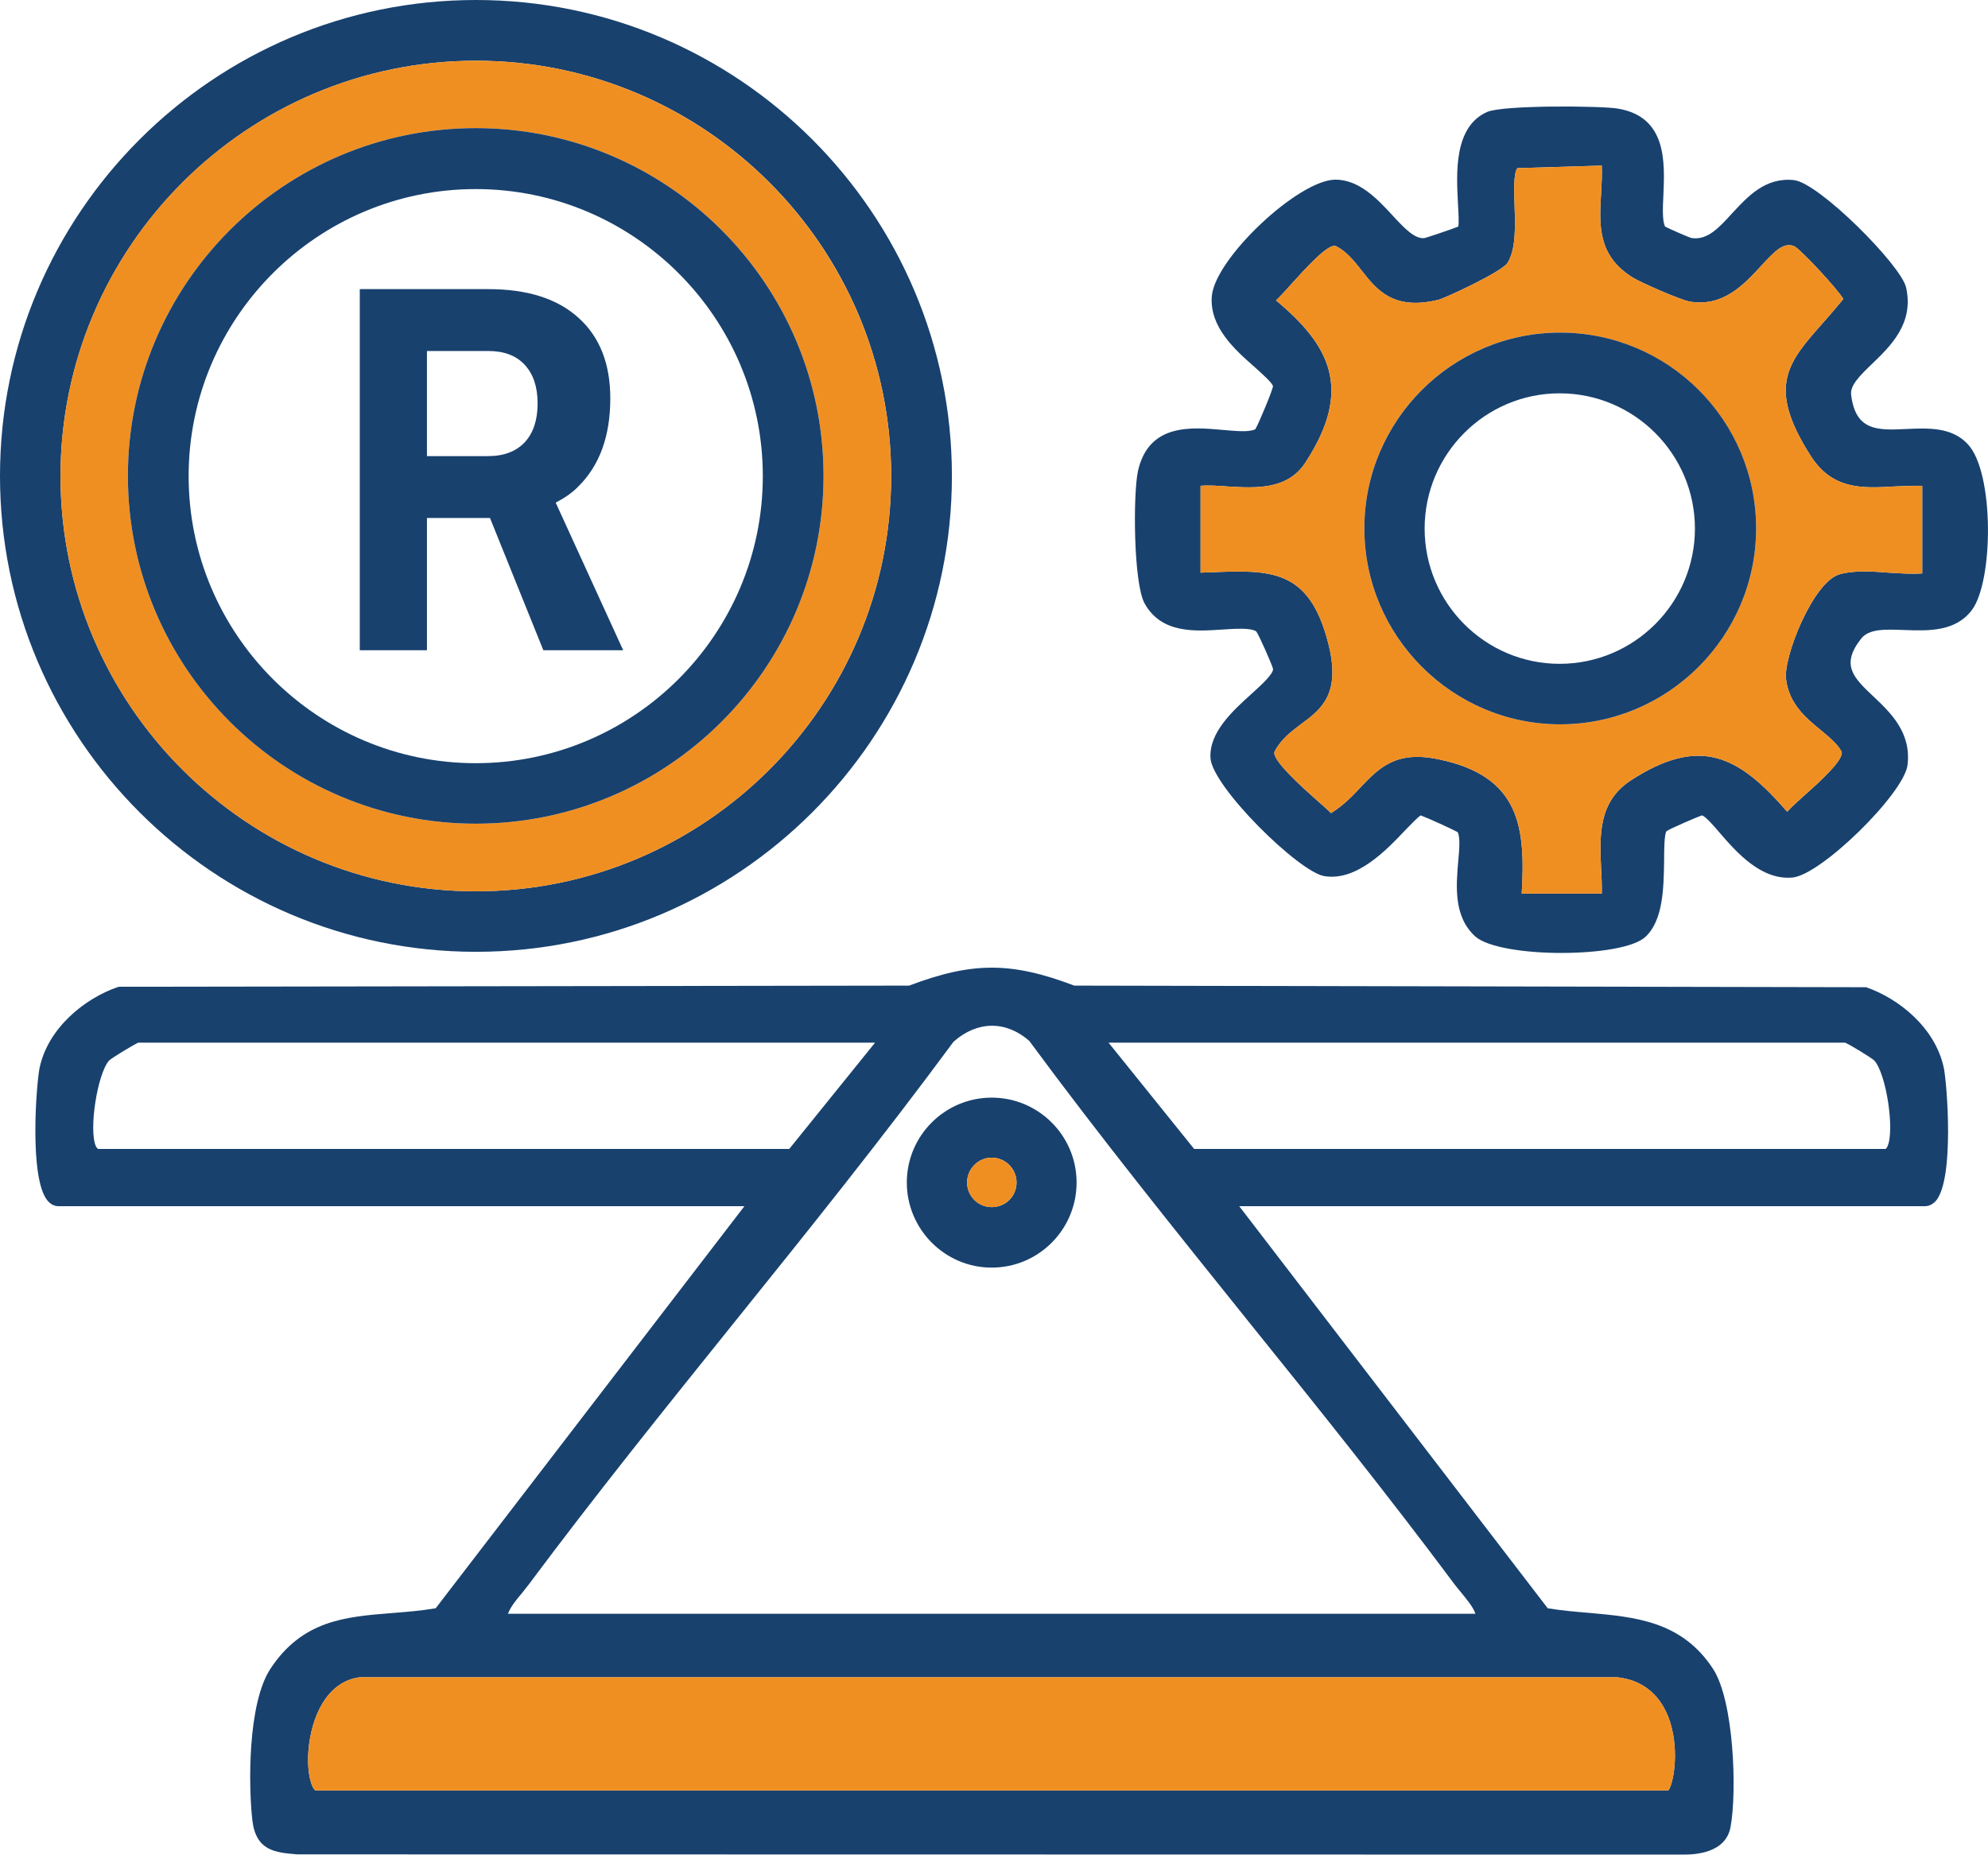
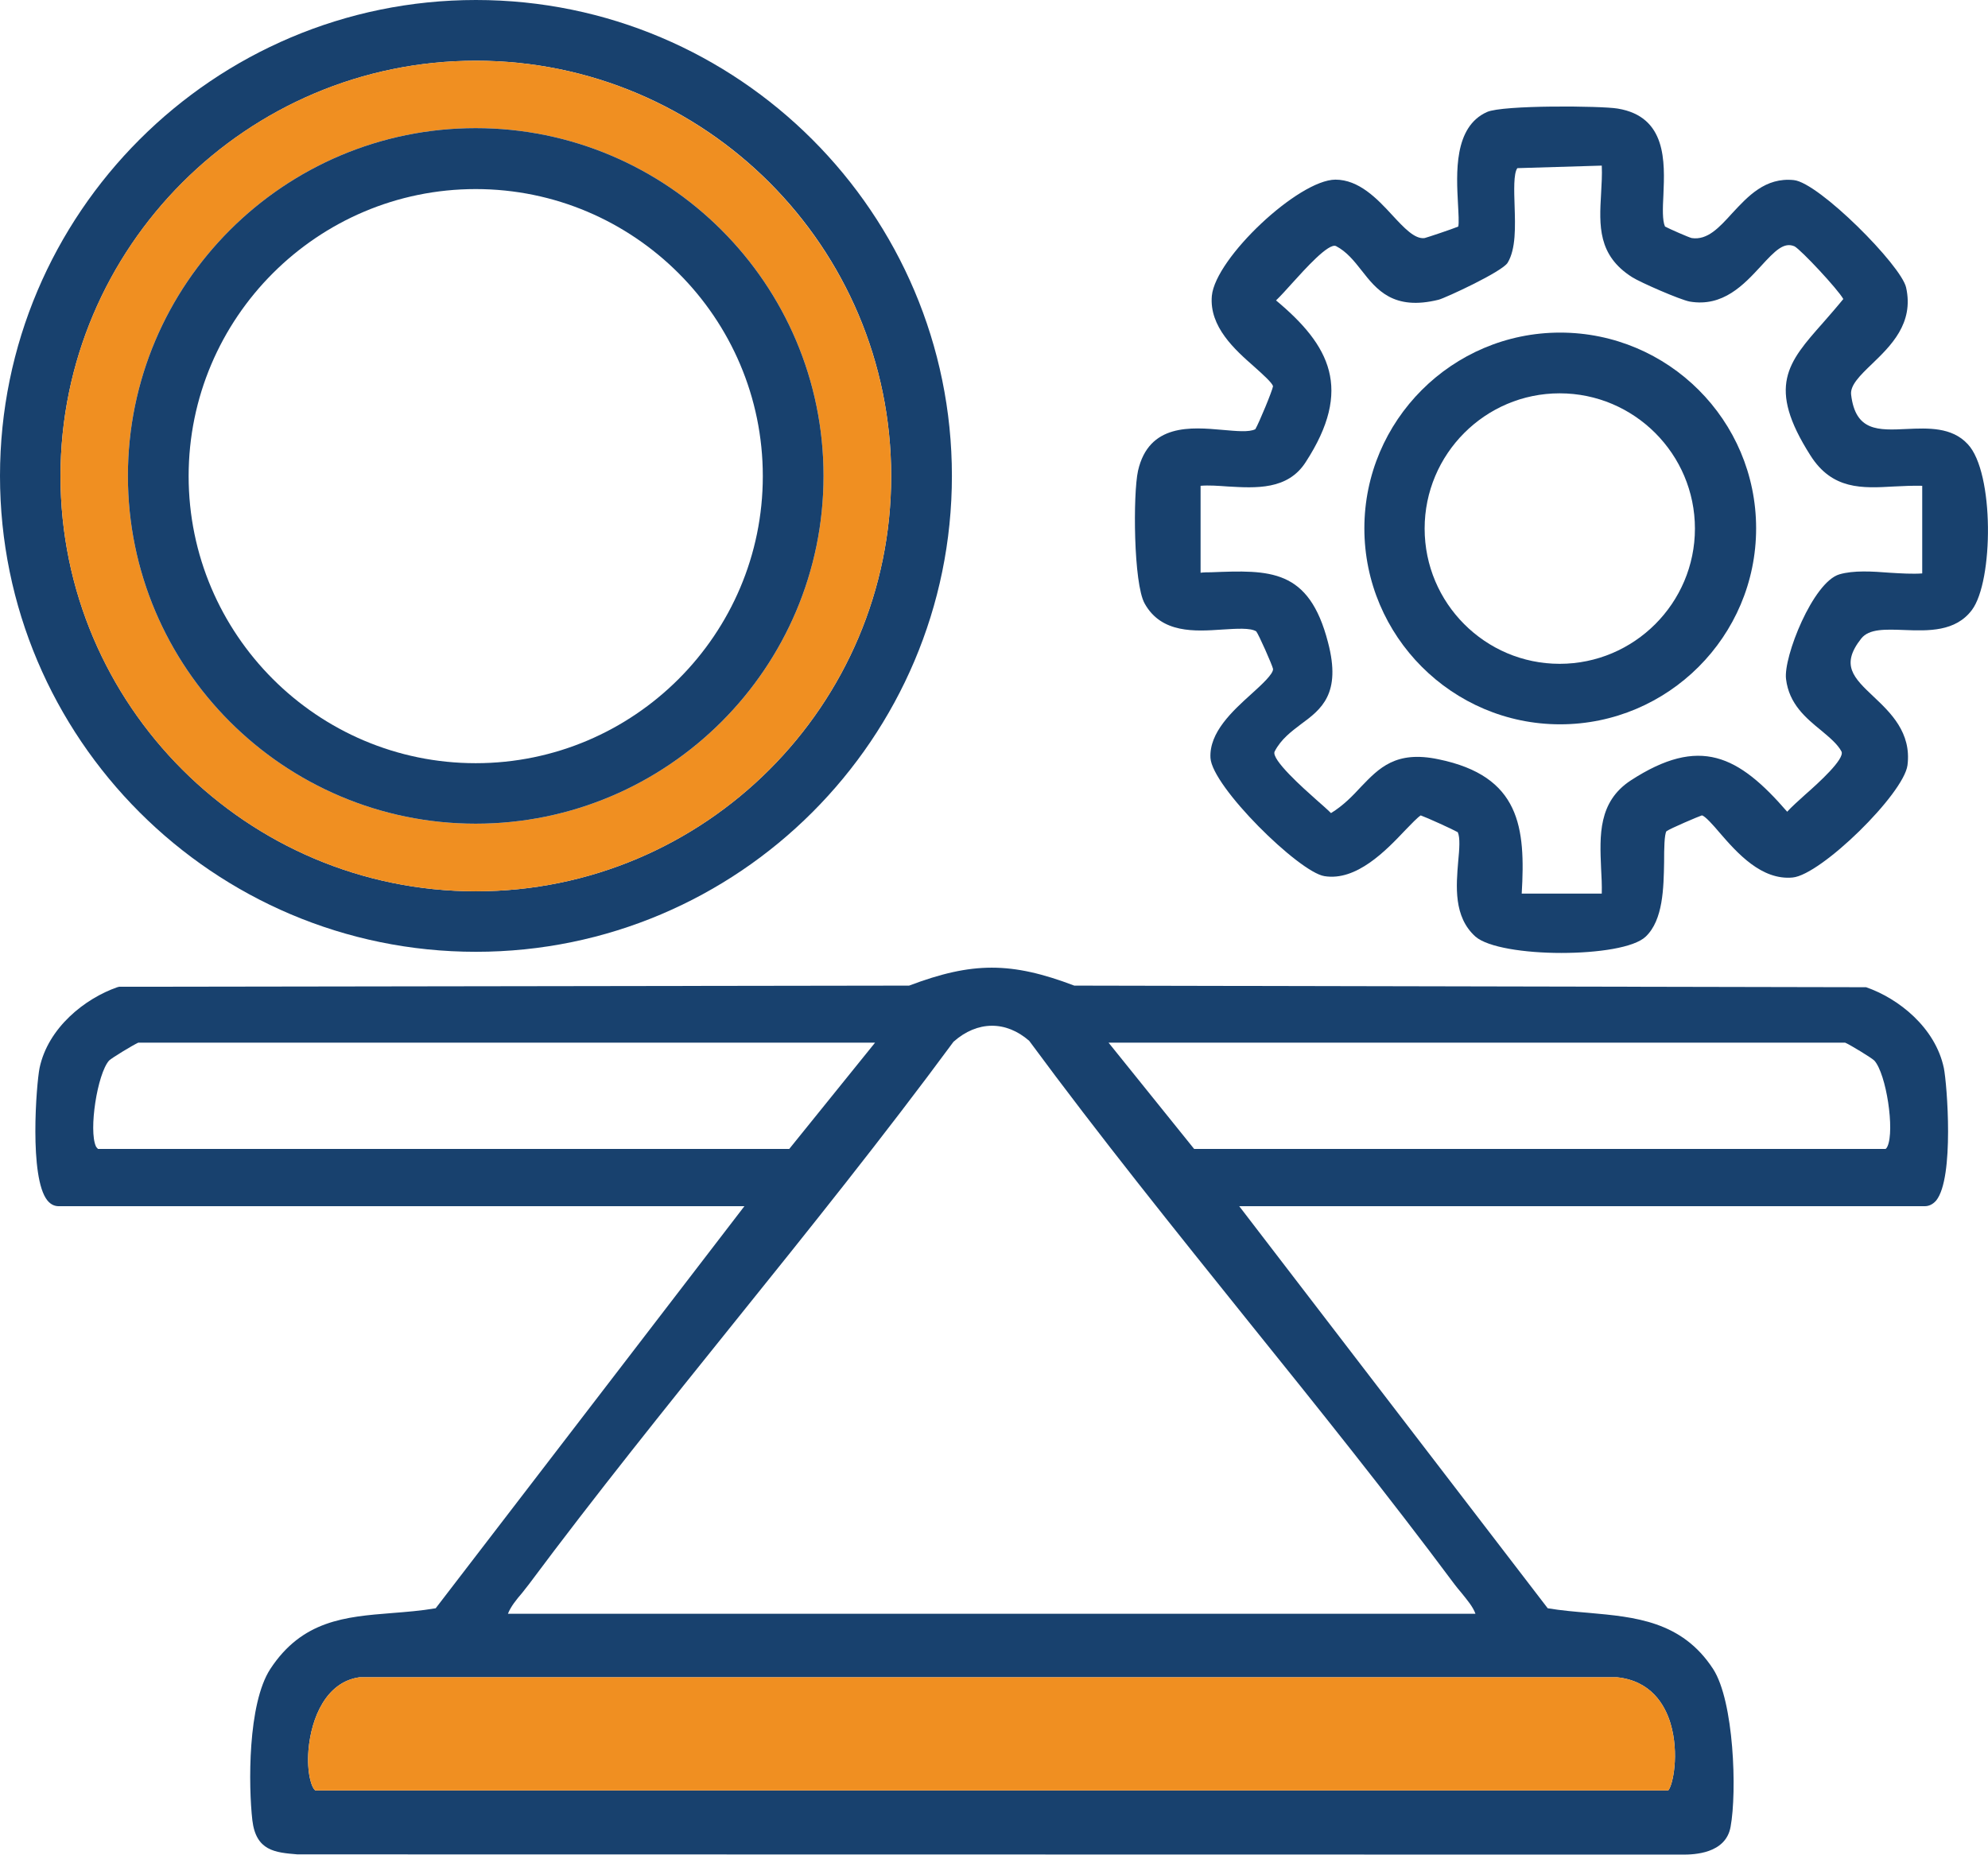
<svg xmlns="http://www.w3.org/2000/svg" id="Layer_1" data-name="Layer 1" viewBox="0 0 86.42 80.63">
  <defs>
    <style>
      .cls-1 {
        fill: #18416e;
      }

      .cls-2 {
        fill: #f08f21;
      }
    </style>
  </defs>
  <path class="cls-1" d="M85.54,19.31c-.69-.75-1.73-.7-2.65-.66-1.24.06-2.23.11-2.42-1.49-.05-.41.39-.84.9-1.33.82-.79,1.84-1.77,1.49-3.33-.21-.96-3.79-4.56-4.88-4.67-1.24-.13-2,.71-2.68,1.44-.58.64-1.08,1.18-1.76,1.08-.13-.03-.95-.39-1.16-.5-.12-.26-.1-.8-.07-1.38.06-1.43.15-3.4-1.99-3.75-.7-.12-5-.16-5.68.15-1.45.65-1.33,2.67-1.26,4,.02.38.05.84.01.98-.26.11-1.34.47-1.46.5-.43.06-.9-.45-1.41-1-.66-.72-1.45-1.54-2.47-1.54-1.6.01-5.21,3.4-5.37,5.05-.12,1.35,1.01,2.35,1.84,3.08.38.34.78.7.82.85-.03.2-.61,1.6-.77,1.87-.28.14-.83.08-1.42.03-1.36-.12-3.21-.29-3.68,1.78-.22,1-.2,4.9.29,5.77.73,1.31,2.19,1.21,3.37,1.13.63-.04,1.23-.08,1.48.08.11.14.69,1.45.73,1.63.02.22-.51.7-.94,1.09-.82.74-1.84,1.67-1.78,2.78.07,1.25,3.84,4.96,4.95,5.14,1.39.23,2.68-1.11,3.52-2,.24-.25.54-.56.67-.64.28.1,1.38.6,1.61.73.11.24.07.74.02,1.26-.09,1.08-.21,2.42.75,3.28.54.47,2.14.71,3.73.71s3.17-.23,3.67-.71c.76-.72.78-2.12.8-3.24,0-.59.01-1.19.1-1.34.16-.12,1.41-.65,1.54-.69.13.01.51.44.78.76.76.88,1.82,2.07,3.17,1.94,1.24-.12,4.82-3.63,4.99-4.88.18-1.42-.74-2.29-1.47-2.98-.88-.83-1.45-1.38-.54-2.53.34-.43,1.05-.4,1.87-.37,1.04.04,2.23.08,2.94-.87.94-1.25.98-5.98-.18-7.21ZM83.56,24.93c-.42.03-.92,0-1.41-.03-.77-.06-1.57-.11-2.19.07-1.15.34-2.44,3.6-2.32,4.55.13,1.09.87,1.7,1.52,2.23.37.31.72.6.89.92.16.32-1.01,1.38-1.58,1.88-.31.28-.59.53-.78.74-2.12-2.45-3.8-3.31-6.8-1.36-1.42.93-1.35,2.4-1.29,3.81.02.37.04.75.03,1.11h-3.48c.17-2.87-.06-5.11-3.62-5.84-1.85-.39-2.58.38-3.36,1.19-.37.4-.76.81-1.31,1.15-.16-.16-.39-.36-.65-.59-.54-.48-1.97-1.75-1.8-2.09.28-.54.73-.87,1.15-1.19.87-.64,1.76-1.31,1.17-3.55-.83-3.22-2.53-3.15-5.09-3.05-.15,0-.3,0-.45.02v-3.78c.36-.03.76,0,1.18.03,1.22.07,2.61.16,3.39-1.06,2.06-3.17,1.06-5.07-1.29-7.03.2-.19.45-.47.73-.78.51-.56,1.56-1.74,1.88-1.58.46.24.78.64,1.11,1.06.65.83,1.38,1.76,3.35,1.27.3-.08,2.77-1.22,3-1.61.36-.6.33-1.56.3-2.48-.02-.63-.05-1.4.12-1.63l3.67-.11c.02.41-.01.82-.03,1.22-.08,1.38-.15,2.68,1.35,3.63.36.23,2.08.98,2.5,1.06,1.45.25,2.36-.74,3.09-1.53.63-.69,1.01-1.07,1.47-.87.29.16,1.88,1.86,2.12,2.29-.31.38-.61.72-.88,1.03-1.53,1.73-2.46,2.77-.55,5.77.95,1.5,2.25,1.43,3.63,1.35.4-.02.82-.04,1.23-.03v3.81Z" />
-   <path class="cls-2" d="M82.33,21.15c-1.38.08-2.68.15-3.63-1.35-1.91-3-.98-4.04.55-5.77.27-.31.57-.65.88-1.03-.24-.43-1.83-2.13-2.12-2.29-.46-.2-.84.18-1.47.87-.73.79-1.64,1.78-3.09,1.53-.42-.08-2.14-.83-2.5-1.06-1.5-.95-1.43-2.25-1.35-3.63.02-.4.05-.81.03-1.22l-3.67.11c-.17.23-.14,1-.12,1.63.03.92.06,1.88-.3,2.48-.23.39-2.7,1.53-3,1.61-1.97.49-2.7-.44-3.35-1.27-.33-.42-.65-.82-1.11-1.06-.32-.16-1.37,1.02-1.88,1.58-.28.31-.53.59-.73.78,2.35,1.96,3.35,3.86,1.29,7.03-.78,1.22-2.17,1.13-3.39,1.06-.42-.03-.82-.06-1.18-.03v3.78c.15-.01.3-.01.45-.02,2.56-.1,4.26-.17,5.09,3.05.59,2.24-.3,2.91-1.17,3.55-.42.32-.87.65-1.15,1.19-.17.34,1.26,1.61,1.8,2.09.26.23.49.43.65.59.55-.34.94-.75,1.31-1.15.78-.81,1.51-1.58,3.36-1.19,3.56.73,3.79,2.97,3.62,5.84h3.48c.01-.36-.01-.74-.03-1.11-.06-1.41-.13-2.88,1.29-3.81,3-1.95,4.68-1.09,6.8,1.36.19-.21.47-.46.78-.74.57-.5,1.74-1.56,1.58-1.88-.17-.32-.52-.61-.89-.92-.65-.53-1.39-1.14-1.52-2.23-.12-.95,1.17-4.21,2.32-4.55.62-.18,1.42-.13,2.19-.07.49.03.99.06,1.41.03v-3.81c-.41,0-.83.01-1.23.03ZM67.82,31.49c-4.69,0-8.51-3.82-8.51-8.52s3.82-8.51,8.51-8.51,8.52,3.82,8.52,8.51-3.82,8.52-8.52,8.52Z" />
  <path class="cls-1" d="M67.82,14.46c-4.69,0-8.51,3.82-8.51,8.51s3.82,8.52,8.51,8.52,8.52-3.82,8.52-8.52-3.82-8.51-8.52-8.51ZM67.8,28.86c-3.24,0-5.87-2.64-5.87-5.88s2.63-5.88,5.87-5.88,5.88,2.64,5.88,5.88-2.64,5.88-5.88,5.88Z" />
  <path class="cls-1" d="M20.69,0C9.28,0,0,9.28,0,20.69s9.28,20.69,20.69,20.69,20.69-9.28,20.69-20.69S32.1,0,20.69,0ZM20.69,38.75c-9.96,0-18.06-8.1-18.06-18.05S10.73,2.64,20.69,2.64s18.05,8.1,18.05,18.06-8.1,18.05-18.05,18.05Z" />
  <path class="cls-2" d="M20.69,2.64C10.73,2.64,2.63,10.74,2.63,20.7s8.1,18.05,18.06,18.05,18.05-8.1,18.05-18.05S30.64,2.64,20.69,2.64ZM20.68,35.81c-8.34,0-15.12-6.78-15.12-15.12s6.78-15.12,15.12-15.12,15.12,6.78,15.12,15.12-6.78,15.12-15.12,15.12Z" />
  <path class="cls-1" d="M20.68,5.57c-8.34,0-15.12,6.78-15.12,15.12s6.78,15.12,15.12,15.12,15.12-6.78,15.12-15.12-6.78-15.12-15.12-15.12ZM20.68,33.18c-6.88,0-12.48-5.6-12.48-12.48s5.6-12.48,12.48-12.48,12.48,5.6,12.48,12.48-5.6,12.48-12.48,12.48Z" />
-   <path class="cls-1" d="M24.16,21.85c.36-.19.7-.41.98-.7.92-.91,1.39-2.18,1.39-3.83,0-1.52-.47-2.69-1.39-3.51-.92-.83-2.22-1.24-3.92-1.24h-5.58v15.7h2.92v-5.75h2.74l2.32,5.75h3.47l-2.93-6.41ZM22.81,19.23c-.38.4-.91.6-1.59.6h-2.66v-4.57h2.66c.68,0,1.21.19,1.59.6.37.4.56.95.56,1.68s-.19,1.29-.56,1.69Z" />
  <path class="cls-1" d="M84.5,46.43c-.37-1.75-1.96-3.02-3.38-3.51l-34.42-.07c-2.74-1.04-4.43-1.04-7.18,0l-34.34.05-.08.02c-1.41.49-3.01,1.76-3.38,3.51-.14.7-.46,4.77.34,5.76.17.21.36.25.49.25h29.81l-13.42,17.48c-.64.11-1.29.16-1.92.21-2,.16-3.88.31-5.27,2.43-.99,1.52-.95,5.09-.78,6.58.16,1.33.99,1.4,1.96,1.48h.14s60.09.01,60.09.01c.46,0,1.86-.03,2.07-1.21.28-1.52.15-5.46-.76-6.86-1.36-2.09-3.41-2.26-5.4-2.44-.59-.05-1.2-.1-1.79-.2l-13.41-17.48h29.8c.13,0,.32-.04.5-.25.79-.99.47-5.06.33-5.76ZM4.26,49.95s-.08-.08-.09-.11c-.32-.7.06-3.15.57-3.73.12-.12,1.05-.68,1.27-.78h32.03l-3.73,4.62H4.26ZM70.29,72.92c1.47.15,2.08,1.18,2.33,2.01.39,1.32.1,2.69-.1,2.91H13.71c-.16-.1-.38-.74-.3-1.76.12-1.4.77-2.96,2.22-3.16h54.66ZM54.27,57.45c2.99,3.71,6.07,7.55,8.96,11.43.09.12.19.24.3.37.24.3.5.6.61.91H22.08c.12-.31.37-.62.62-.91.1-.13.2-.25.29-.37,2.89-3.88,5.98-7.72,8.97-11.44,3.18-3.95,6.46-8.04,9.49-12.15,1.04-.92,2.28-.92,3.29-.04,3.06,4.15,6.35,8.24,9.53,12.2ZM82.05,49.84s-.05.11-.09.11h-30.05l-3.72-4.62h32.02c.23.1,1.15.66,1.27.78.52.58.89,3.03.57,3.73Z" />
  <path class="cls-2" d="M72.52,77.84H13.71c-.16-.1-.38-.74-.3-1.76.12-1.4.77-2.96,2.22-3.16h54.66c1.47.15,2.08,1.18,2.33,2.01.39,1.32.1,2.69-.1,2.91Z" />
-   <path class="cls-1" d="M43.11,47.72c-2.04,0-3.69,1.66-3.69,3.69s1.65,3.7,3.69,3.7,3.69-1.66,3.69-3.7-1.66-3.69-3.69-3.69ZM43.11,52.48c-.59,0-1.07-.48-1.07-1.07s.48-1.08,1.07-1.08,1.08.48,1.08,1.08-.48,1.07-1.08,1.07Z" />
-   <path class="cls-2" d="M44.19,51.41c0,.59-.48,1.07-1.08,1.07s-1.07-.48-1.07-1.07.48-1.08,1.07-1.08,1.08.48,1.08,1.08Z" />
</svg>